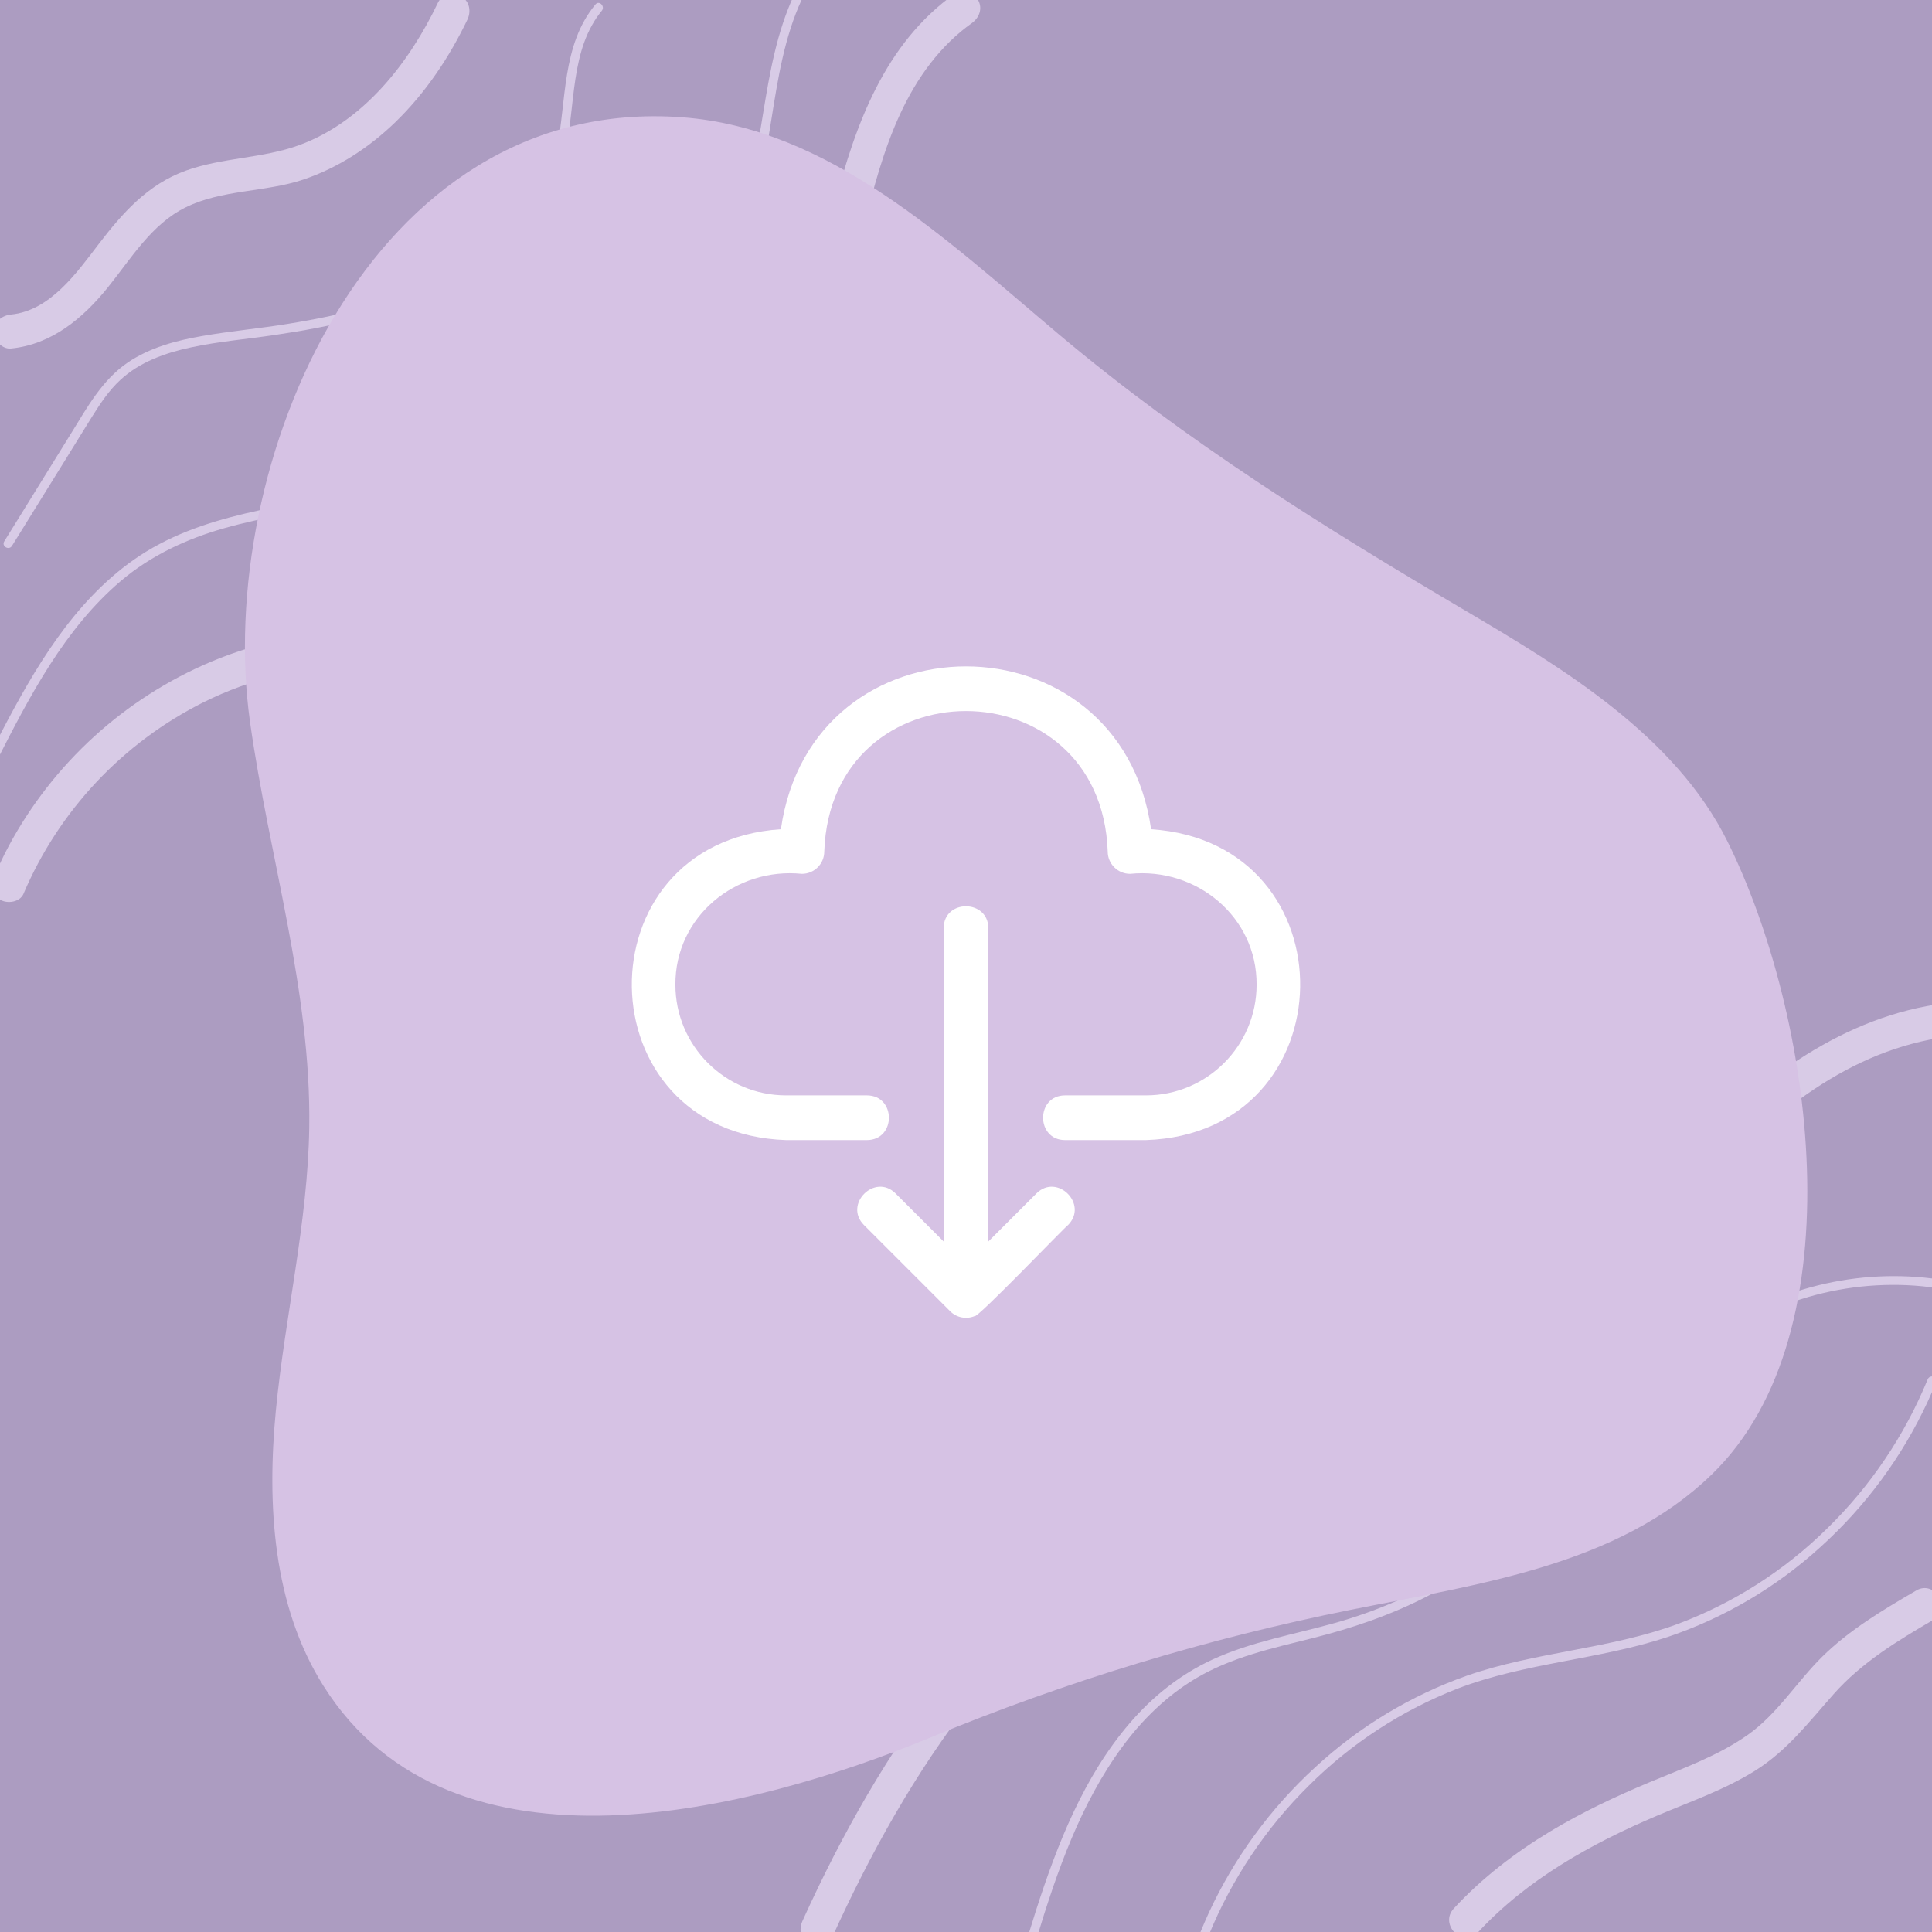
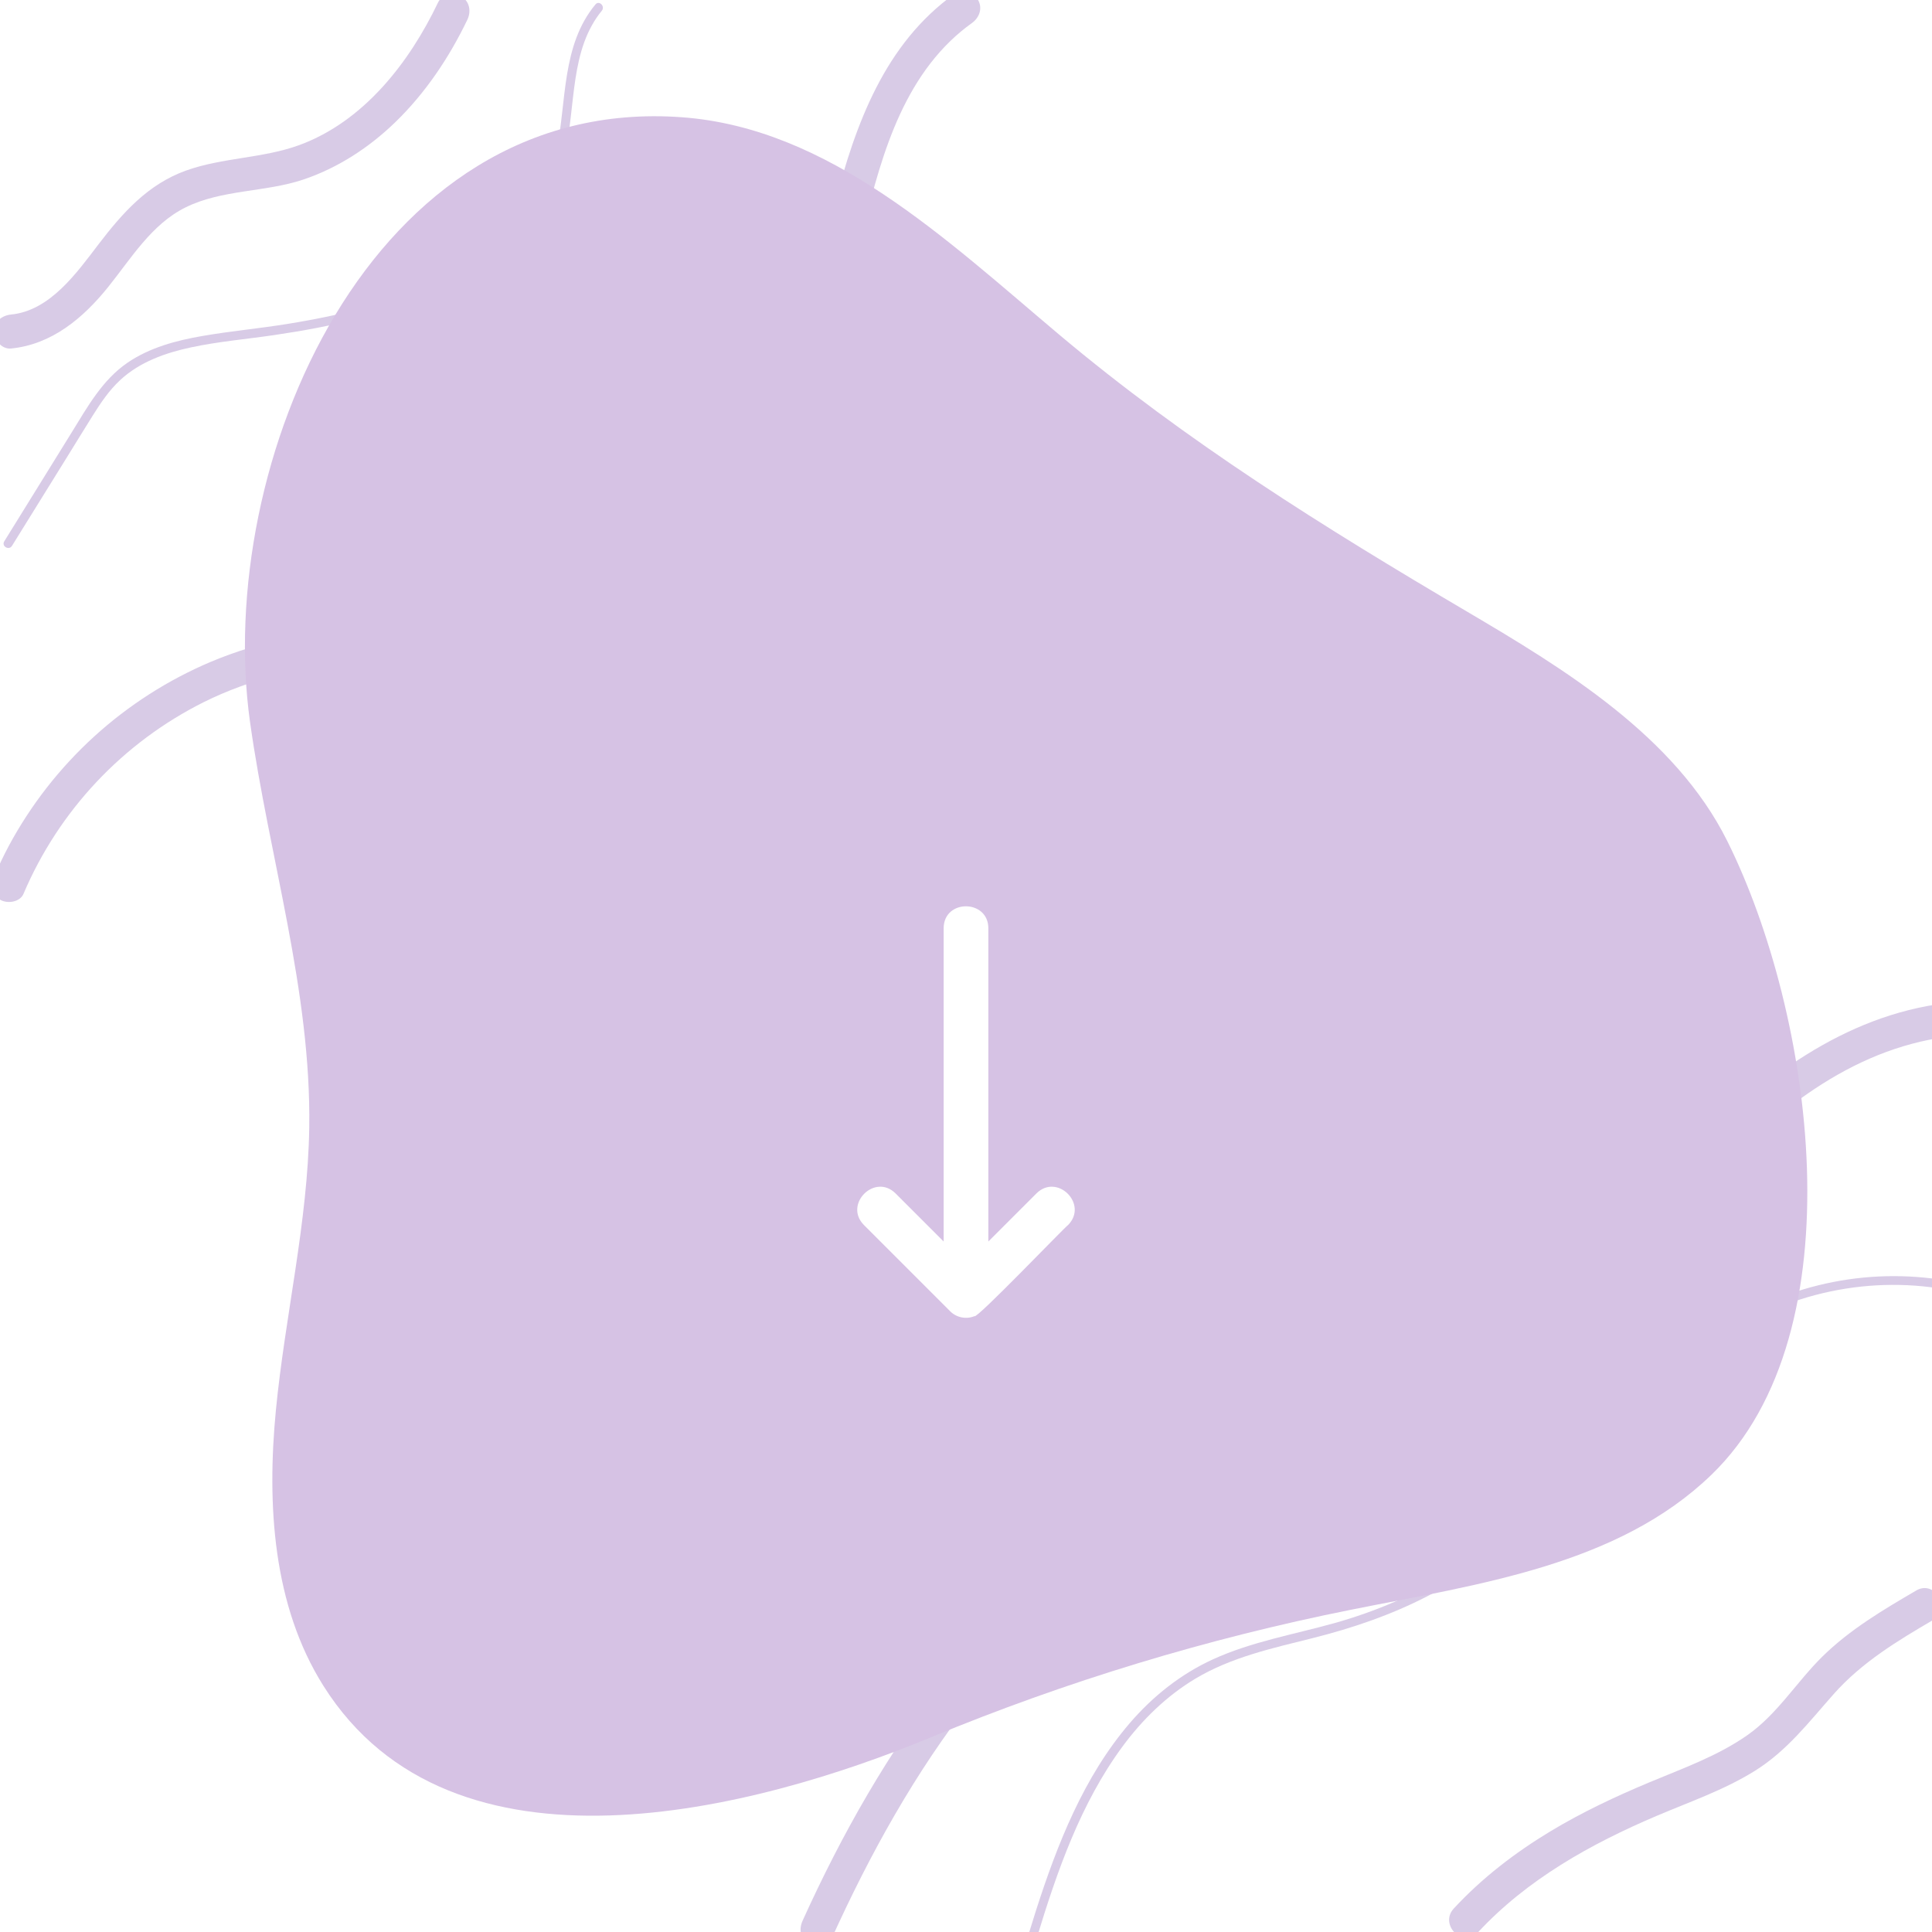
<svg xmlns="http://www.w3.org/2000/svg" version="1.2" preserveAspectRatio="xMidYMid meet" height="1080" viewBox="0 0 810 810" zoomAndPan="magnify" width="1080">
  <defs>
    <clipPath id="dab643c4c3">
      <path d="M 102.465 48.719 L 757.965 48.719 L 757.965 761.219 L 102.465 761.219 Z M 102.465 48.719" />
    </clipPath>
  </defs>
  <g id="ea7efddc13">
-     <rect style="fill:#ffffff;fill-opacity:1;stroke:none;" height="810" y="0" width="810" x="0" />
-     <rect style="fill:#ac9cc1;fill-opacity:1;stroke:none;" height="810" y="0" width="810" x="0" />
    <path d="M 5.023 228.855 L 27.75 192.211 C 31.441 186.246 35.102 180.27 38.82 174.328 C 42.188 168.961 45.742 163.648 50.414 159.328 C 58.598 151.719 69.406 147.914 80.16 145.621 C 91.598 143.176 103.305 142.199 114.863 140.496 C 139.059 136.941 163.312 131.648 185.484 121.035 C 206.273 111.082 227.297 95.863 234.719 73.035 C 238.109 62.625 238.949 51.602 240.234 40.785 C 241.449 30.488 243.031 19.785 248.168 10.613 C 249.359 8.445 250.742 6.406 252.316 4.5 C 253.816 2.656 251.211 0 249.66 1.844 C 235.41 18.953 237.555 42.531 233.379 63.105 C 232.387 68.418 230.773 73.531 228.539 78.449 C 226.031 83.656 222.832 88.391 218.941 92.664 C 210.891 101.609 200.781 108.613 190.254 114.328 C 168.719 126.023 144.57 131.918 120.539 135.801 C 108.703 137.723 96.742 138.801 84.922 140.852 C 73.949 142.734 62.773 145.703 53.477 152.055 C 42.871 159.309 36.66 170.617 30.047 181.305 L 7.363 217.957 L 1.785 226.957 C 0.516 229.02 3.75 230.902 5.023 228.855 Z M 5.023 228.855" style="stroke:none;fill-rule:nonzero;fill:#d8cbe6;fill-opacity:1;" />
-     <path d="M -1.387 319.012 C 12.473 291.848 27.113 263.512 50.773 243.473 C 63.367 232.836 78.18 225.945 93.961 221.461 C 110.707 216.703 127.988 214.305 145.012 210.801 C 179.023 203.789 212.746 192.996 242.469 174.703 C 268.719 158.543 291.797 136.156 306.262 108.703 C 313.859 94.289 318.359 78.891 321.262 62.91 C 324.352 45.824 326.152 28.41 331.492 11.797 C 332.797 7.703 334.344 3.703 336.137 -0.203 C 337.148 -2.379 333.887 -4.281 332.895 -2.094 C 318.383 29.25 321.324 65.25 307.777 96.879 C 295.598 125.297 273.906 149.004 248.527 166.312 C 219.816 185.902 186.531 197.633 152.836 205.273 C 120 212.715 84.227 214.77 55.891 234.809 C 30.66 252.66 14.594 280.117 0.586 306.988 C -1.172 310.359 -2.906 313.738 -4.629 317.121 C -5.723 319.266 -2.488 321.164 -1.387 319.012 Z M -1.387 319.012" style="stroke:none;fill-rule:nonzero;fill:#d8cbe6;fill-opacity:1;" />
-     <path d="M 506.781 811.336 C 511.594 799.57 517.539 788.402 524.609 777.84 C 531.68 767.273 539.738 757.523 548.781 748.59 C 557.645 739.758 567.312 731.922 577.793 725.086 C 588.27 718.25 599.336 712.555 610.988 708 C 639.422 697.059 670.32 695.879 699.137 686.324 C 711.008 682.324 722.344 677.145 733.141 670.793 C 743.938 664.438 753.969 657.043 763.23 648.609 C 772.668 640.09 781.168 630.715 788.723 620.488 C 796.273 610.262 802.734 599.383 808.102 587.859 C 809.406 585.039 810.641 582.188 811.809 579.309 C 812.715 577.059 809.094 576.105 808.191 578.309 C 803.367 590.086 797.391 601.25 790.273 611.797 C 783.152 622.348 775.031 632.062 765.914 640.941 C 756.988 649.73 747.242 657.492 736.684 664.227 C 726.121 670.965 714.977 676.527 703.246 680.918 C 674.699 691.418 643.754 692.52 615.059 702.523 C 603.262 706.699 592.004 712.02 581.285 718.484 C 570.57 724.953 560.617 732.434 551.422 740.926 C 542.059 749.504 533.625 758.918 526.125 769.168 C 518.625 779.418 512.203 790.305 506.859 801.824 C 505.559 804.645 504.336 807.496 503.168 810.367 C 502.262 812.617 505.891 813.578 506.781 811.363 Z M 506.781 811.336" style="stroke:none;fill-rule:nonzero;fill:#d8cbe6;fill-opacity:1;" />
    <path d="M 434.684 812.484 C 443.168 784.547 453.059 756.105 470.52 732.367 C 478.875 721.004 489.148 710.969 501.27 703.727 C 516.27 694.793 533.34 691.035 550.066 686.859 C 566.91 682.641 583.207 677.109 598.672 669.098 C 613.836 661.258 627.777 651.648 640.5 640.266 C 664.156 619.109 683.023 593.176 707.07 572.414 C 719.527 561.66 733.426 552.621 748.891 546.832 C 756.988 543.801 765.309 541.613 773.852 540.262 C 782.391 538.914 790.98 538.434 799.621 538.824 C 803.832 539.016 808.02 539.422 812.191 540.047 C 814.551 540.398 815.574 536.789 813.188 536.43 C 808.957 535.809 804.703 535.391 800.434 535.18 C 796.16 534.973 791.887 534.969 787.617 535.176 C 783.344 535.379 779.09 535.793 774.859 536.41 C 770.629 537.031 766.434 537.852 762.281 538.879 C 758.129 539.906 754.039 541.133 750.004 542.555 C 745.973 543.98 742.016 545.598 738.141 547.406 C 734.266 549.215 730.488 551.207 726.805 553.383 C 723.121 555.559 719.555 557.906 716.102 560.43 C 689.926 579.512 670.426 605.762 647.586 628.379 C 635.648 640.379 622.453 650.789 608.004 659.602 C 592.828 668.707 576.719 675.652 559.68 680.438 C 542.504 685.262 524.715 688.262 508.402 695.746 C 494.984 701.895 483.27 711.238 473.676 722.406 C 454.363 744.891 443.25 773.25 434.309 801.082 C 433.199 804.543 432.121 808.012 431.07 811.484 C 430.363 813.801 433.988 814.793 434.684 812.484 Z M 434.684 812.484" style="stroke:none;fill-rule:nonzero;fill:#d8cbe6;fill-opacity:1;" />
    <path d="M 4.582 146.121 C 21.691 144.449 34.852 133.371 45.27 120.426 C 54.938 108.426 63.457 94.078 77.73 86.984 C 92.984 79.395 111.211 80.648 127.23 75.262 C 141.75 70.363 154.801 61.828 165.801 51.164 C 178.41 38.934 188.398 24 195.953 8.25 C 197.609 4.777 196.914 0.555 193.395 -1.5 C 190.289 -3.324 185.316 -2.43 183.645 1.059 C 171.645 26.211 152.527 50.887 125.52 60.816 C 110.176 66.426 93.391 66 78 71.504 C 62.016 77.25 51.434 89.191 41.363 102.344 C 32.191 114.344 21.016 130.266 4.613 131.871 C 0.789 132.246 -2.512 134.871 -2.512 138.996 C -2.512 142.559 0.766 146.496 4.613 146.121 Z M 4.582 146.121" style="stroke:none;fill-rule:nonzero;fill:#d8cbe6;fill-opacity:1;" />
    <path d="M 803.348 666.855 C 789.516 674.934 775.508 683.227 764.016 694.547 C 753.219 705.188 745.172 718.648 732.609 727.461 C 720.047 736.273 705.516 741.383 691.5 747.254 C 677.301 753.203 663.336 759.766 650.137 767.715 C 635.258 776.676 621.316 787.379 609.504 800.152 C 603.277 806.902 613.336 816.977 619.574 810.227 C 640.176 787.965 666.996 773.02 694.664 761.266 C 708.457 755.398 722.812 750.48 735.609 742.516 C 749.211 734.07 758.355 722.004 768.809 710.219 C 780.562 696.969 795.414 687.984 810.555 679.133 C 818.477 674.512 811.305 662.191 803.363 666.832 Z M 803.348 666.855" style="stroke:none;fill-rule:nonzero;fill:#d8cbe6;fill-opacity:1;" />
    <path d="M 9.879 374.672 C 11.719 370.352 13.742 366.121 15.953 361.98 C 18.168 357.84 20.559 353.805 23.125 349.875 C 25.691 345.945 28.43 342.137 31.332 338.449 C 34.234 334.762 37.297 331.207 40.512 327.789 C 43.73 324.367 47.09 321.098 50.598 317.977 C 54.102 314.852 57.738 311.891 61.504 309.09 C 65.27 306.289 69.152 303.656 73.152 301.195 C 77.148 298.738 81.25 296.457 85.449 294.359 C 124.941 274.734 170.438 275.398 212.812 266.672 C 233.324 262.449 253.312 255.719 271.371 245.031 C 279.746 240.082 287.645 234.457 295.062 228.164 C 302.48 221.867 309.316 214.992 315.562 207.531 C 321.719 200.16 327.227 192.328 332.086 184.043 C 336.945 175.758 341.09 167.125 344.52 158.152 C 350.844 141.703 355.02 124.531 359.199 107.445 C 366.887 75.945 374.234 40.629 398.461 17.176 C 401.273 14.453 404.273 11.953 407.461 9.676 C 410.594 7.426 412.086 3.465 410.016 -0.074 C 408.211 -3.164 403.418 -4.875 400.266 -2.633 C 370.941 18.285 358.637 52.074 349.949 85.656 C 340.949 120.539 334.5 156.441 313.672 186.691 C 291.434 218.992 257.91 240.898 220.094 250.441 C 176.594 261.391 130.297 259.883 88.449 277.441 C 83.961 279.336 79.562 281.422 75.25 283.691 C 70.941 285.961 66.734 288.41 62.629 291.035 C 58.527 293.66 54.543 296.457 50.676 299.418 C 46.809 302.383 43.074 305.504 39.473 308.785 C 35.871 312.066 32.414 315.492 29.105 319.066 C 25.793 322.641 22.637 326.344 19.641 330.188 C 16.645 334.027 13.812 337.988 11.152 342.066 C 8.488 346.148 6.004 350.332 3.699 354.621 C 1.461 358.816 -0.578 363.109 -2.43 367.5 C -3.93 371.039 -3.488 375.137 0.129 377.25 C 3.129 379.004 8.379 378.254 9.879 374.691 Z M 9.879 374.672" style="stroke:none;fill-rule:nonzero;fill:#d8cbe6;fill-opacity:1;" />
    <path d="M 815.738 420.586 C 773.062 425.836 738.156 452.414 708.891 482.316 C 679.629 512.219 654.609 546.93 619.996 570.977 C 601.672 583.727 581.504 591.414 560.211 597.621 C 538.785 603.871 517.352 609.621 497.121 619.289 C 461.871 636.082 431.445 661.934 406.371 691.59 C 380.738 721.883 359.984 756.047 342.801 791.746 C 340.637 796.246 338.527 800.766 336.473 805.305 C 334.891 808.809 335.469 812.969 339.031 815.055 C 342.082 816.84 347.184 816.023 348.781 812.496 C 364.754 777.246 383.789 742.906 407.73 712.379 C 431.152 682.5 459.254 655.891 492.75 637.5 C 510.797 627.609 529.934 621.082 549.668 615.441 C 571.418 609.219 593.391 603.164 613.254 592.012 C 649.926 571.41 676.914 538.191 704.754 507.523 C 731.43 478.156 762.262 448.027 801.75 437.578 C 806.352 436.336 811.016 435.41 815.746 434.805 C 819.562 434.332 822.871 431.863 822.871 427.68 C 822.871 424.191 819.594 420.082 815.746 420.555 Z M 815.738 420.586" style="stroke:none;fill-rule:nonzero;fill:#d8cbe6;fill-opacity:1;" />
    <g clip-path="url(#dab643c4c3)" clip-rule="nonzero">
      <path d="M 717.598 618.238 C 678.332 656.258 619.934 664.164 566.336 674.91 C 506.051 686.977 446.945 704.918 390.137 728.441 C 316.602 758.855 189.57 792.41 135.602 706.812 C 114.379 673.121 111.844 630.879 115.664 591.273 C 119.516 551.633 129.047 512.535 129.656 472.727 C 130.5 415.344 112.793 359.484 104.816 302.645 C 89.777 195.145 154.898 39.527 285.918 49.16 C 347.727 53.688 396.691 100.422 444.105 140.332 C 497.465 185.211 555.285 221.199 615.168 256.48 C 655.824 280.441 702.289 308.656 724.156 352.59 C 759.941 424.434 779.645 558.188 717.598 618.238 Z M 717.598 618.238" style="stroke:none;fill-rule:nonzero;fill:#d6c2e4;fill-opacity:1;" />
    </g>
-     <path d="M 482.602 347.656 C 469.656 256.645 340.352 256.613 327.395 347.656 C 242.852 353.234 244.562 475.117 329.559 477.984 C 329.555 477.984 363.484 477.984 363.484 477.984 C 375.773 477.902 375.723 459.305 363.484 459.242 C 363.484 459.242 329.555 459.242 329.555 459.242 C 303.977 459.242 283.164 438.43 283.164 412.848 C 282.988 384.324 308.449 363.535 336.211 366.363 C 341.391 366.363 345.582 362.172 345.582 356.988 C 348.355 278.5 461.633 278.469 464.418 356.992 C 464.418 362.172 468.609 366.363 473.789 366.363 C 501.531 363.539 527.027 384.32 526.836 412.848 C 526.836 438.43 506.023 459.242 480.441 459.242 L 446.516 459.242 C 434.242 459.266 434.277 477.957 446.516 477.984 C 446.516 477.984 480.441 477.984 480.441 477.984 C 565.379 475.133 567.203 353.258 482.602 347.656 Z M 482.602 347.656" style="stroke:none;fill-rule:nonzero;fill:#ffffff;fill-opacity:1;" />
    <path d="M 434.535 500.344 L 414.371 520.508 L 414.371 389.16 C 414.336 376.98 395.676 376.844 395.629 389.16 C 395.629 389.16 395.629 520.508 395.629 520.508 L 375.465 500.344 C 366.789 491.715 353.566 504.895 362.211 513.598 C 362.211 513.598 398.371 549.758 398.371 549.758 C 401.012 552.434 405.145 553.234 408.586 551.789 C 409.227 553.348 446.637 514.238 447.789 513.598 C 456.402 504.895 443.25 491.715 434.535 500.344 Z M 434.535 500.344" style="stroke:none;fill-rule:nonzero;fill:#ffffff;fill-opacity:1;" />
  </g>
</svg>